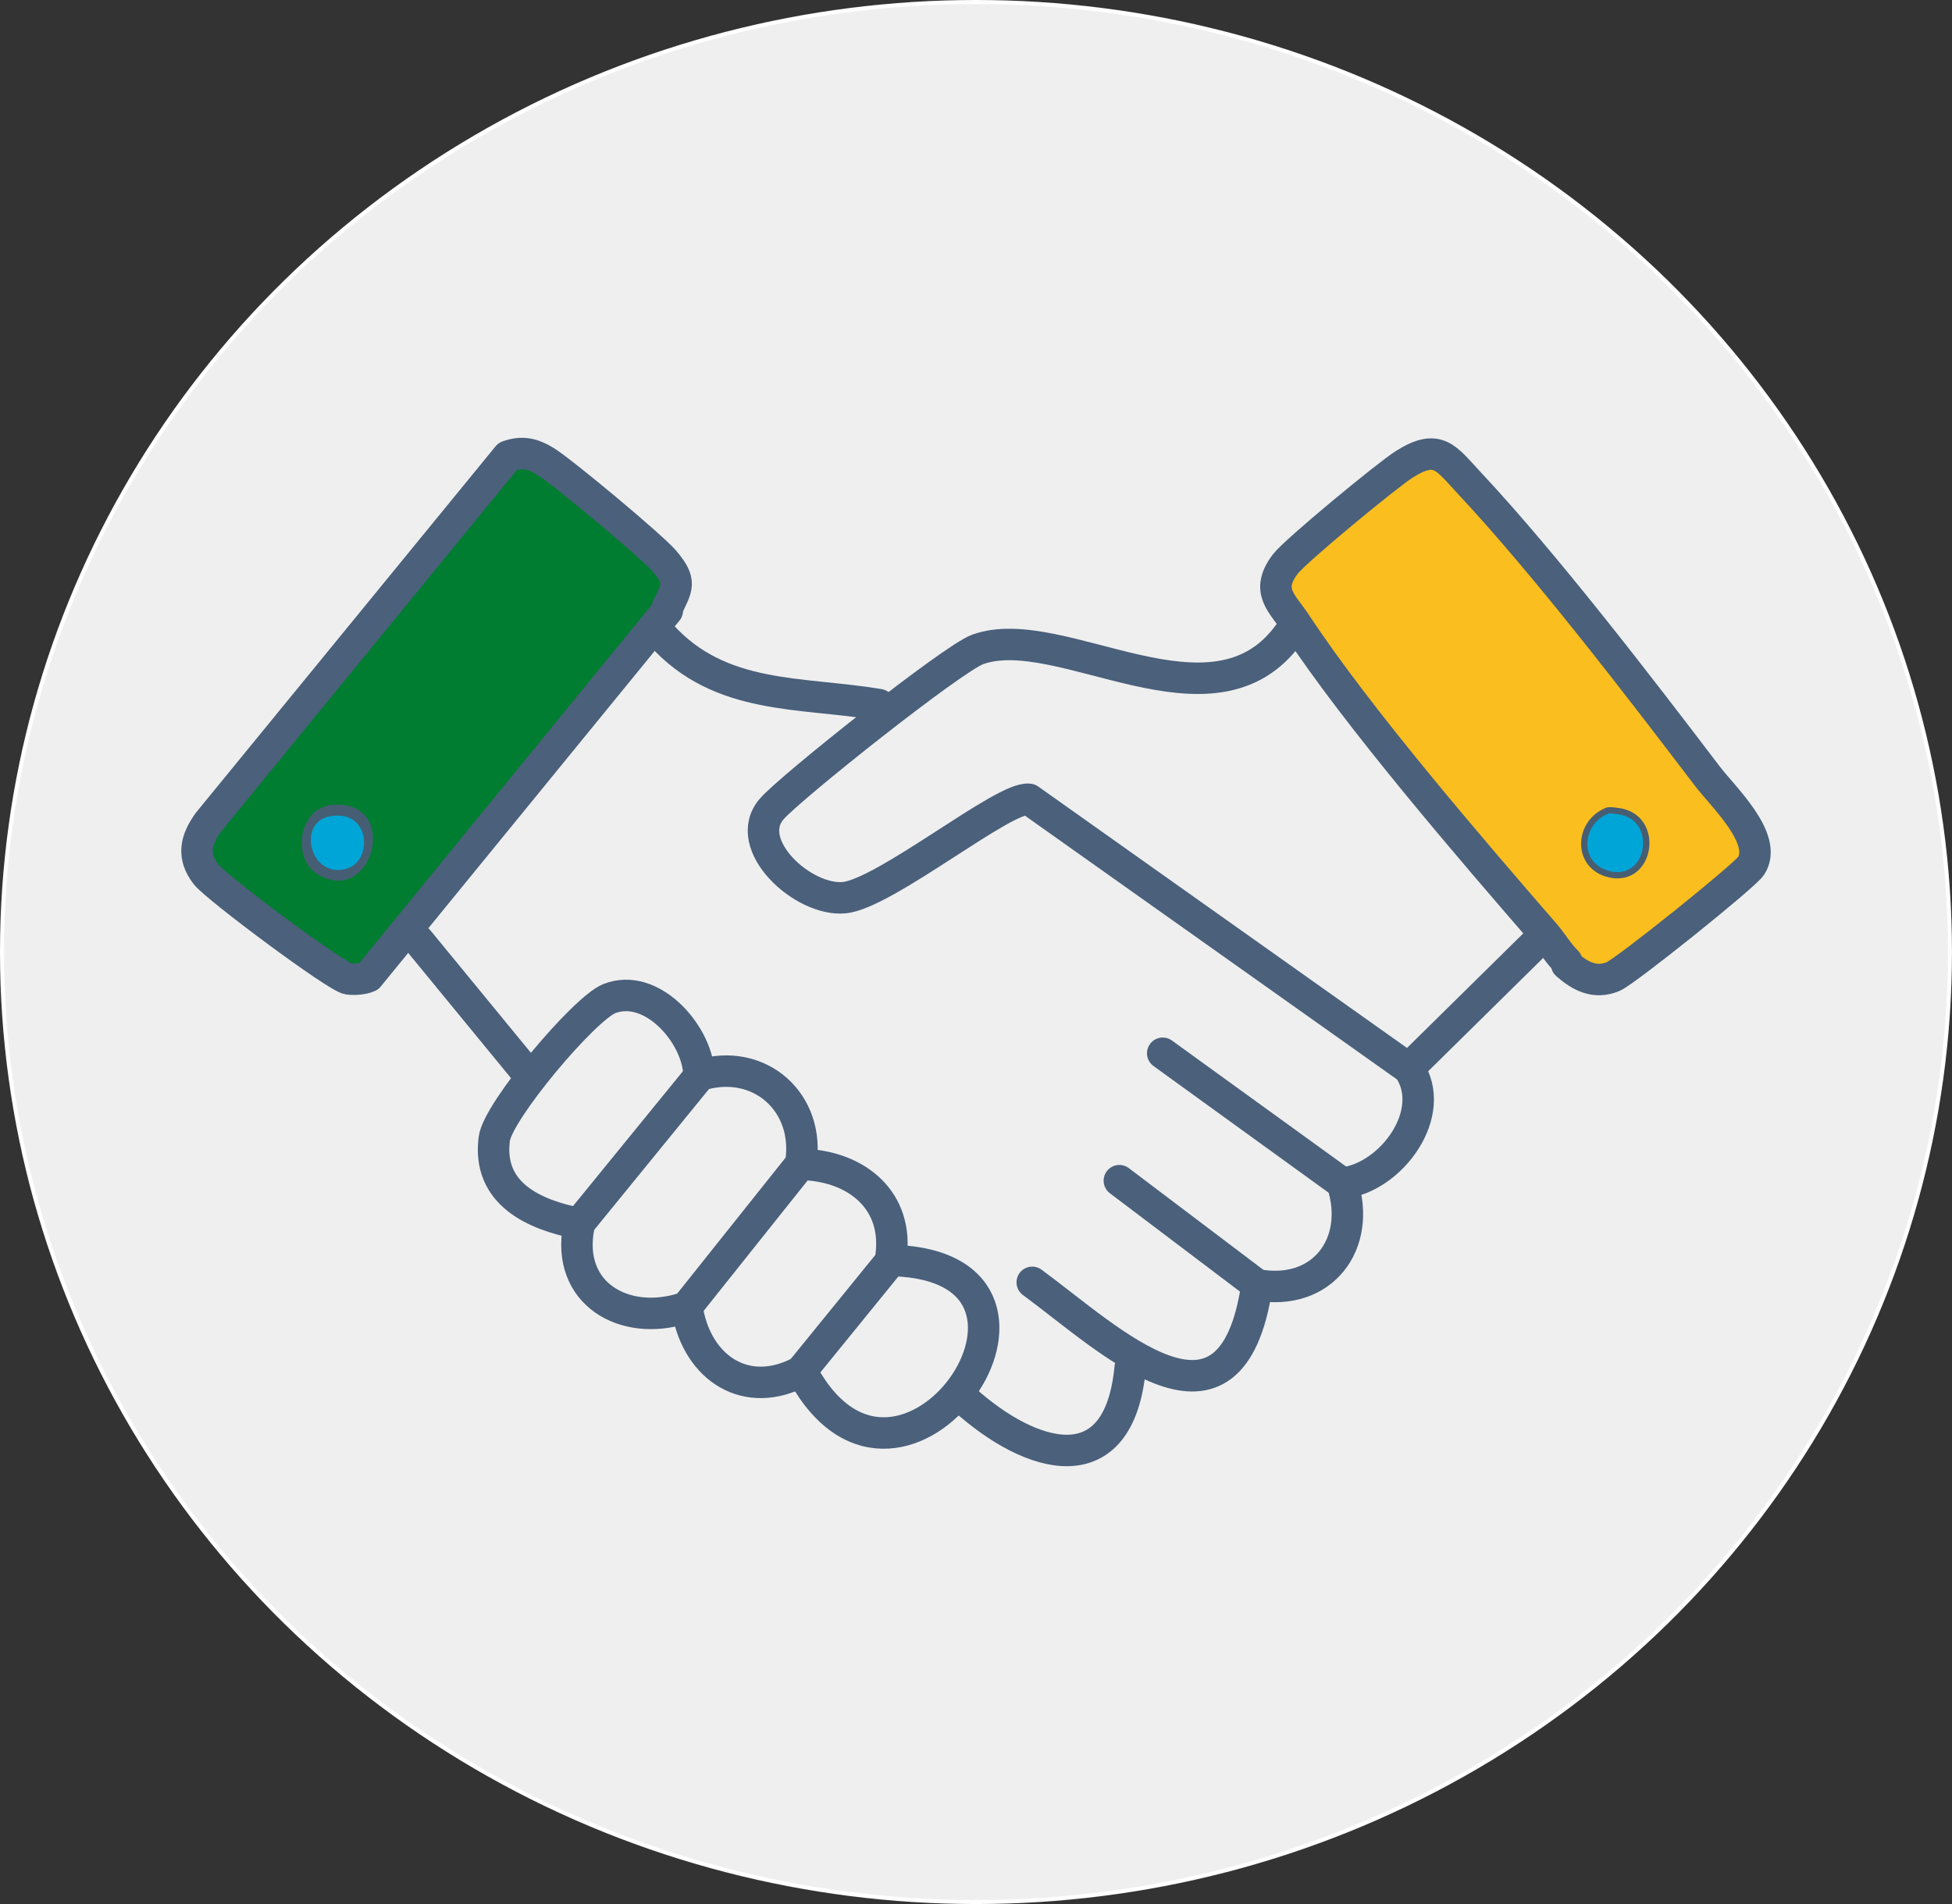
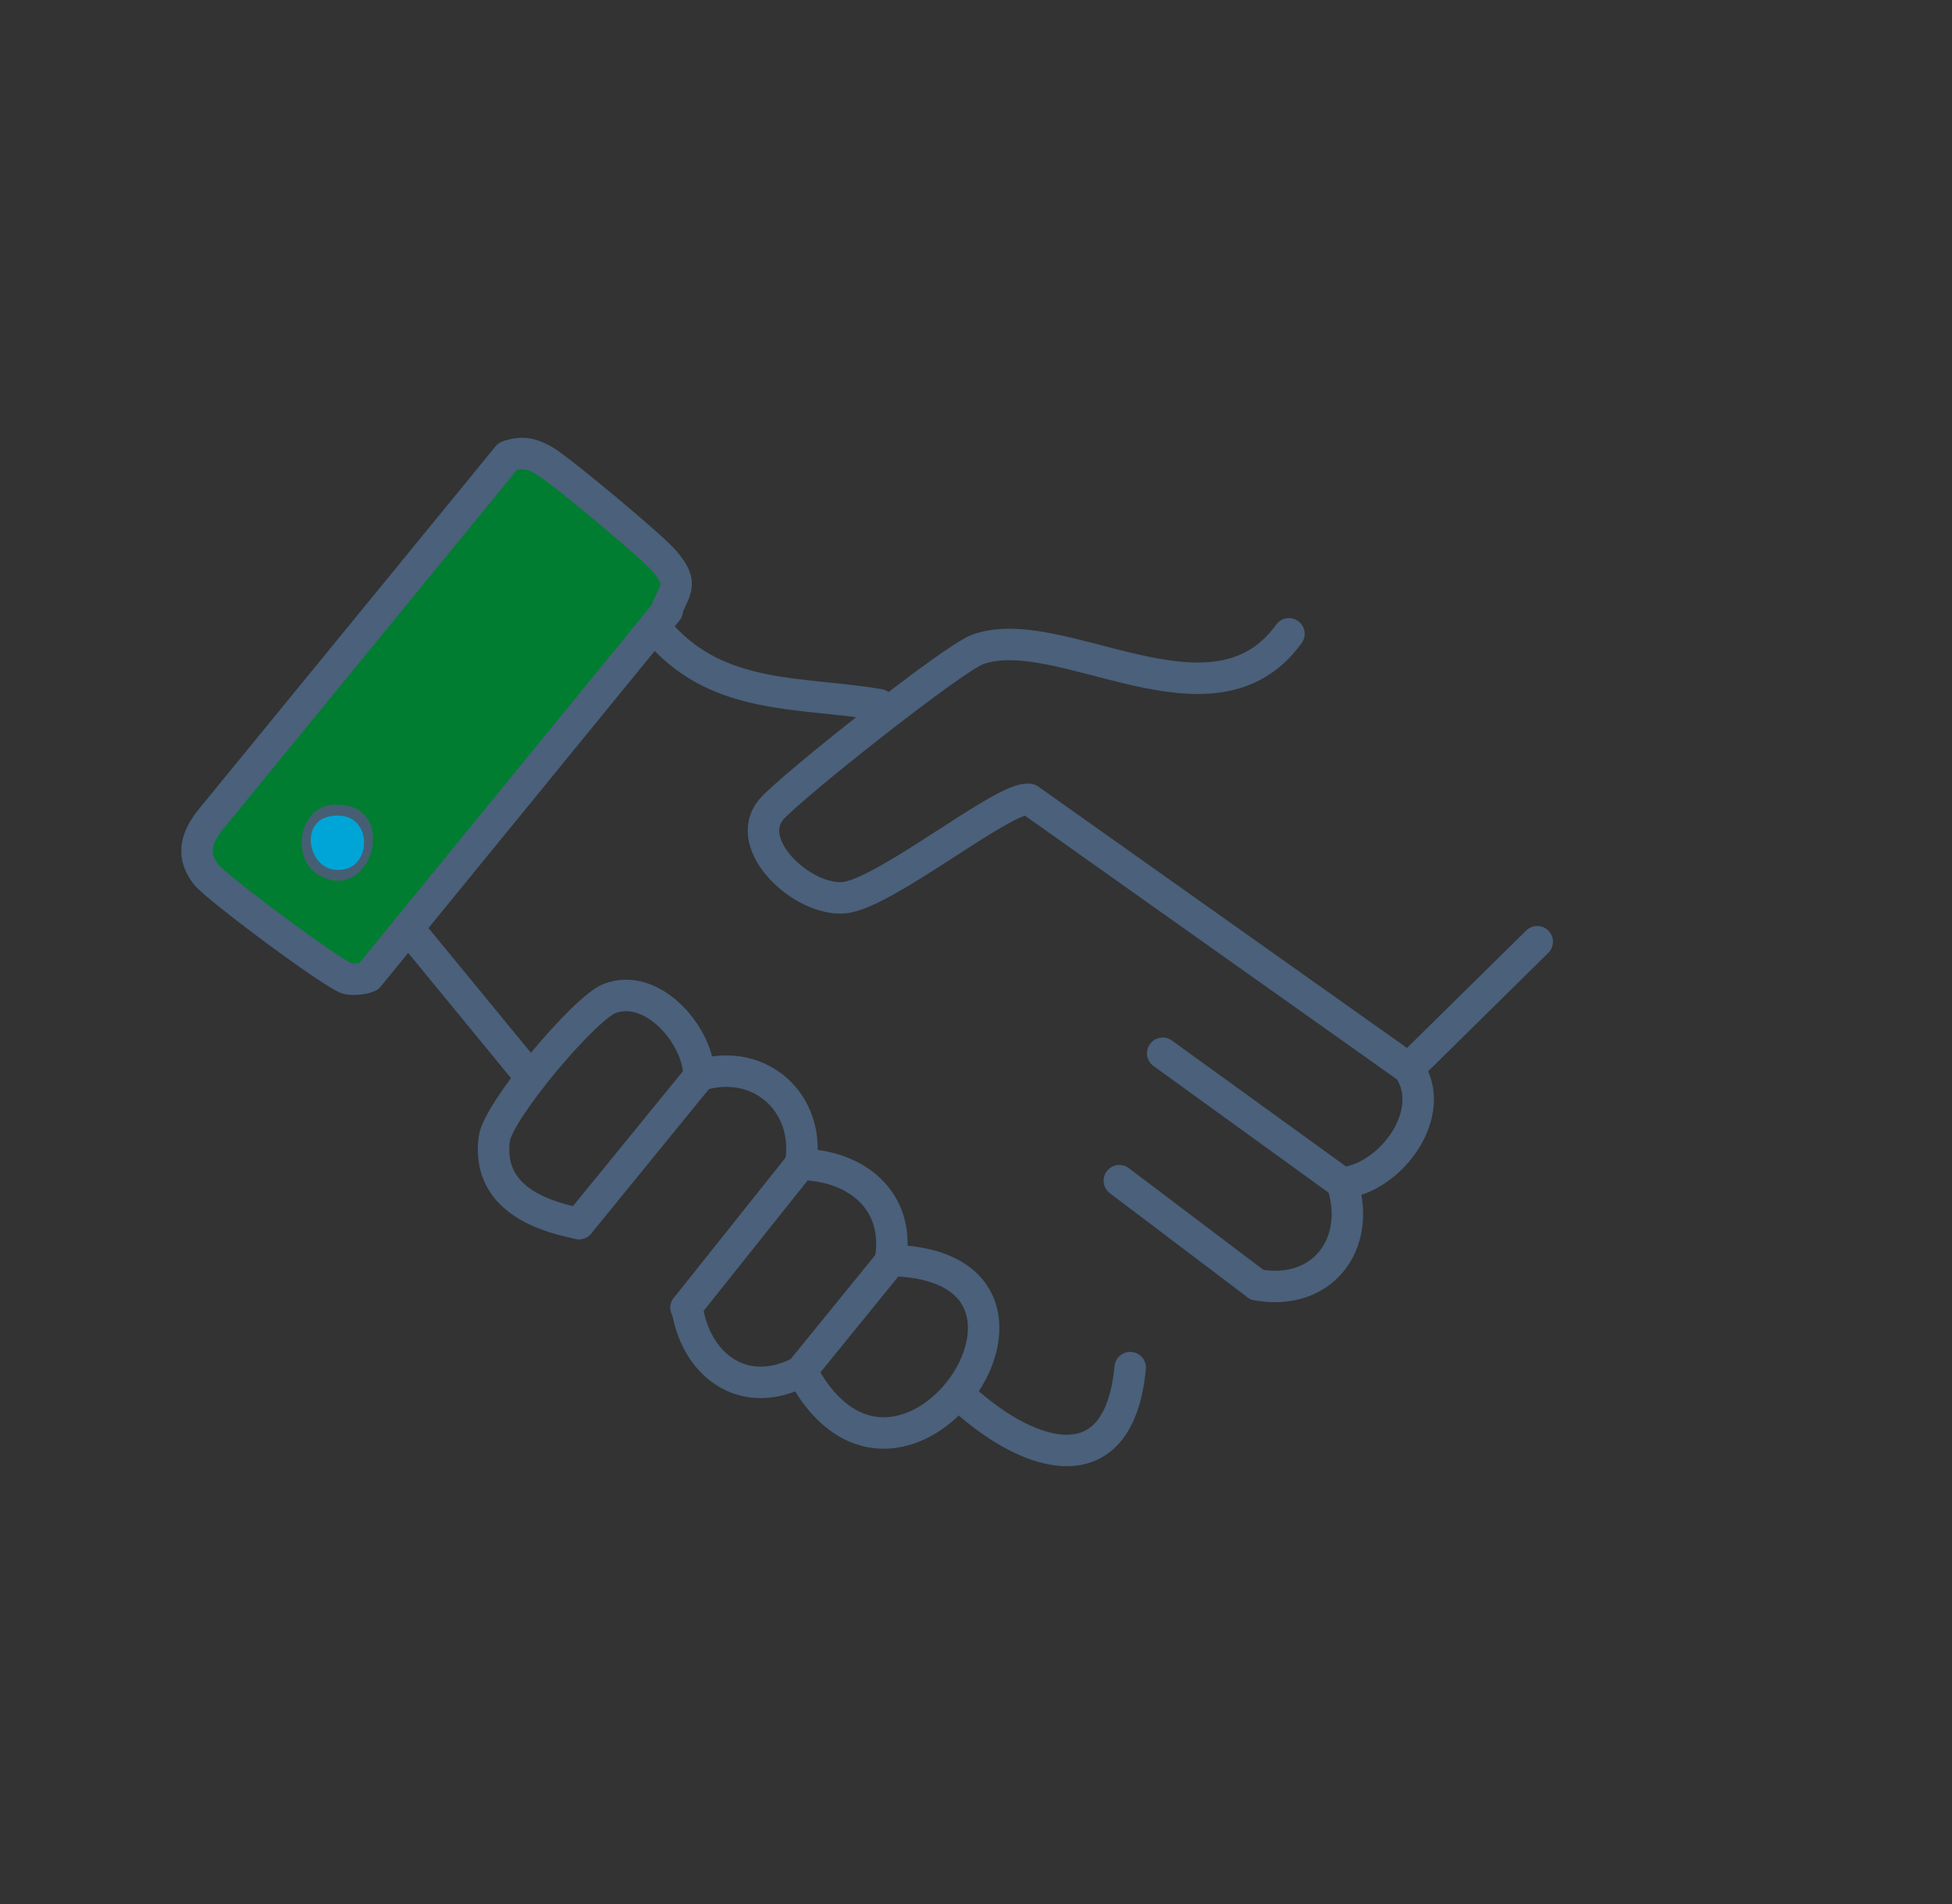
<svg xmlns="http://www.w3.org/2000/svg" viewBox="0 0 482.63 470.85">
  <rect x="0" y="0" width="482.63" height="470.85" fill="#333333" stroke="none" />
  <defs>
    <style>
      .cls-1 {
        fill: #007d30;
      }

      .cls-1, .cls-2, .cls-3, .cls-4 {
        stroke-linecap: round;
        stroke-linejoin: round;
      }

      .cls-1, .cls-3, .cls-4 {
        stroke: #4a607b;
        stroke-width: 7.78px;
      }

      .cls-2 {
        stroke: #475e72;
        stroke-width: 1.56px;
      }

      .cls-2, .cls-5 {
        fill: #00a5d7;
      }

      .cls-3 {
        fill: #fabe1e;
      }

      .cls-4 {
        fill: none;
      }

      .cls-6 {
        fill: #efefef;
        stroke: #fff;
        stroke-miterlimit: 10;
      }

      .cls-7 {
        fill: #465e73;
      }
    </style>
  </defs>
  <g id="Ebene_3" data-name="Ebene 3">
-     <ellipse class="cls-6" cx="241.31" cy="235.43" rx="240.81" ry="234.93" />
-   </g>
+     </g>
  <g id="Ebene_2" data-name="Ebene 2">
    <g id="Generatives_Objekt" data-name="Generatives Objekt">
      <g>
        <g>
-           <path class="cls-3" d="M381.93,231c-18.57-21.41-46.24-53.57-61.44-76.64-3.48-5.29-7.75-8.18-2.71-14.86,2.47-3.27,25.28-22.07,29.41-24.67,8.39-5.3,10.31-1.57,16.07,4.59,18.85,20.15,41.83,50.1,58.82,72.44,3.98,5.24,15.13,15.56,10.9,22.24-1.58,2.49-31.09,26.14-34.14,27.4-4.52,1.87-8.11-.08-11.48-3.01-.11-.1.13-.6,0-.72-1.84-1.7-3.65-4.72-5.42-6.76Z" />
-           <path class="cls-2" d="M400.27,200.61c10.44,1.5,8.09,17.79-2.15,15.64-8.54-1.8-8.33-12.73-.72-15.78.54-.22,2.11.04,2.87.14Z" />
-         </g>
+           </g>
        <g>
          <path class="cls-1" d="M125.56,112.82c3.56-1.28,6.21-.62,9.32,1.29,4.19,2.58,26.31,21.01,29.41,24.67,4.33,5.13,3.11,6.41.72,11.48-.1.2.09.53,0,.72l-73.88,90.52c-1.22.62-3.67.78-5.02.57-3.02-.47-32.59-22.54-35.15-25.82-3.56-4.56-2.54-8.6.57-12.91l74.02-90.52Z" />
          <g>
            <path class="cls-7" d="M82.16,199.03c17.09-1.34,10.06,25.39-3.59,17.21-6.58-3.94-4.71-16.56,3.59-17.21Z" />
            <path class="cls-5" d="M81.45,201.9c10.18-2.03,10.84,11,4.3,12.91-9.03,2.64-12.45-11.29-4.3-12.91Z" />
          </g>
        </g>
      </g>
      <g>
        <path class="cls-4" d="M163.51,157.04c14.61,16.17,34.45,13.97,53.83,17.21" />
        <line class="cls-4" x1="103.39" y1="232.52" x2="129.53" y2="264.37" />
        <path class="cls-4" d="M169.64,323.38l.36.81c2.61,14.3,14.63,22.12,27.99,14.99" />
        <polyline class="cls-4" points="380.08 232.88 348.82 263.69 348.29 264.2" />
        <path class="cls-4" d="M238.38,346.03c16.52,14.9,38.3,21.48,41.06-7.82" />
        <path class="cls-4" d="M318.69,156.74c-18.81,26.12-56.42-3.5-76.94,3.85-6.15,2.2-46.24,34.06-50.93,39.45-7.64,8.8,7.76,22.96,17.93,21.95s39.7-25.28,45.71-24.31l93.23,66.11.59.42" />
        <path class="cls-4" d="M348.29,264.2c7.53,10.95-4.33,27.12-16.43,28.38" />
        <path class="cls-4" d="M173.06,265.9l-.27-.74c-.69-9.78-11.81-22.25-22.13-18.21-6.15,2.41-27.56,27.78-28.45,34.68-1.75,13.61,9.83,18.77,20.96,20.95" />
        <path class="cls-4" d="M197.97,287.83c2.49-15.13-10.17-26.47-24.92-21.93" />
        <line class="cls-4" x1="173.06" y1="265.9" x2="143.17" y2="302.58" />
        <path class="cls-4" d="M331.87,292.59c4.93,15.07-5,28.09-21.07,25.13" />
        <line class="cls-4" x1="331.87" y1="292.59" x2="287.48" y2="260.47" />
        <path class="cls-4" d="M197.97,287.83l.84.14c13.17.59,23.41,8.96,21.48,22.9v.85" />
        <line class="cls-4" x1="197.97" y1="287.83" x2="169.64" y2="323.38" />
-         <path class="cls-4" d="M143.17,302.58l-.08.81c-3.16,16.49,11.21,24.73,25.78,20.16l.76-.17" />
        <path class="cls-4" d="M220.31,311.73h.81c50.55,1.92,1.86,72.34-22.56,28.05l-.56-.61" />
        <line class="cls-4" x1="220.31" y1="311.73" x2="198" y2="339.18" />
        <line class="cls-4" x1="310.8" y1="317.72" x2="276.76" y2="291.98" />
-         <path class="cls-4" d="M255.22,317.12c19.2,14.09,49.26,43.74,55.58.6" />
      </g>
    </g>
  </g>
</svg>